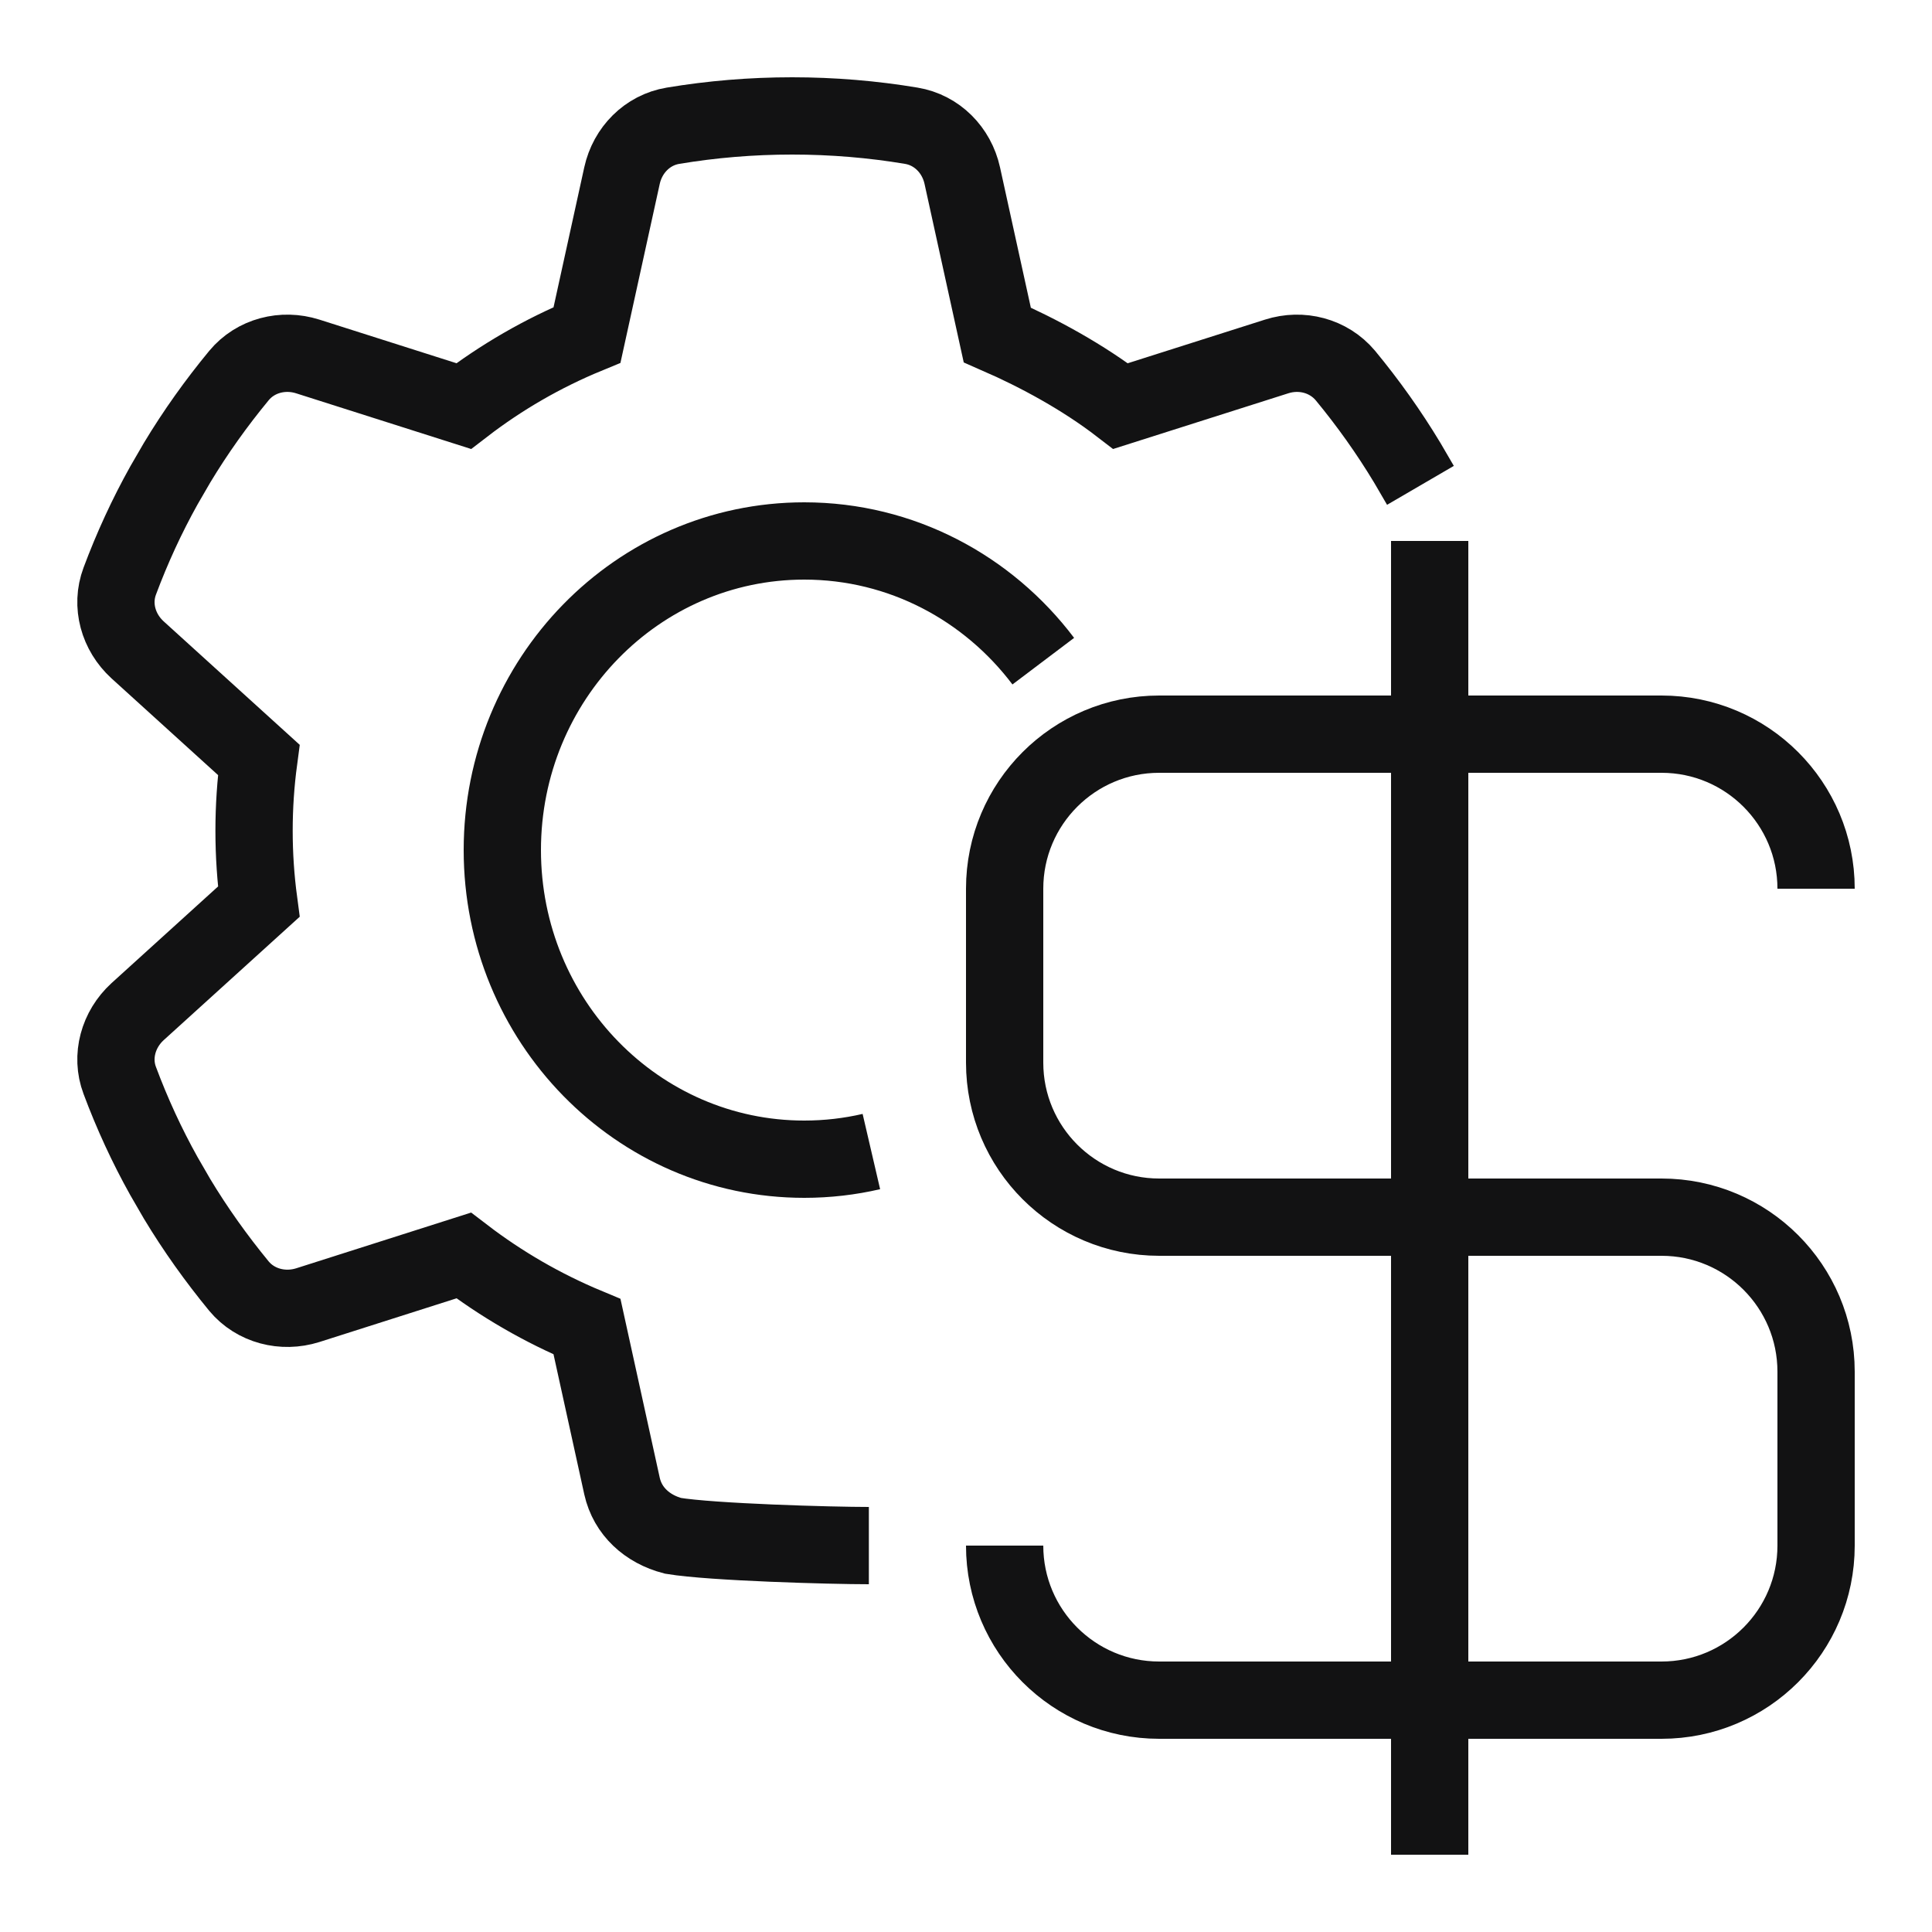
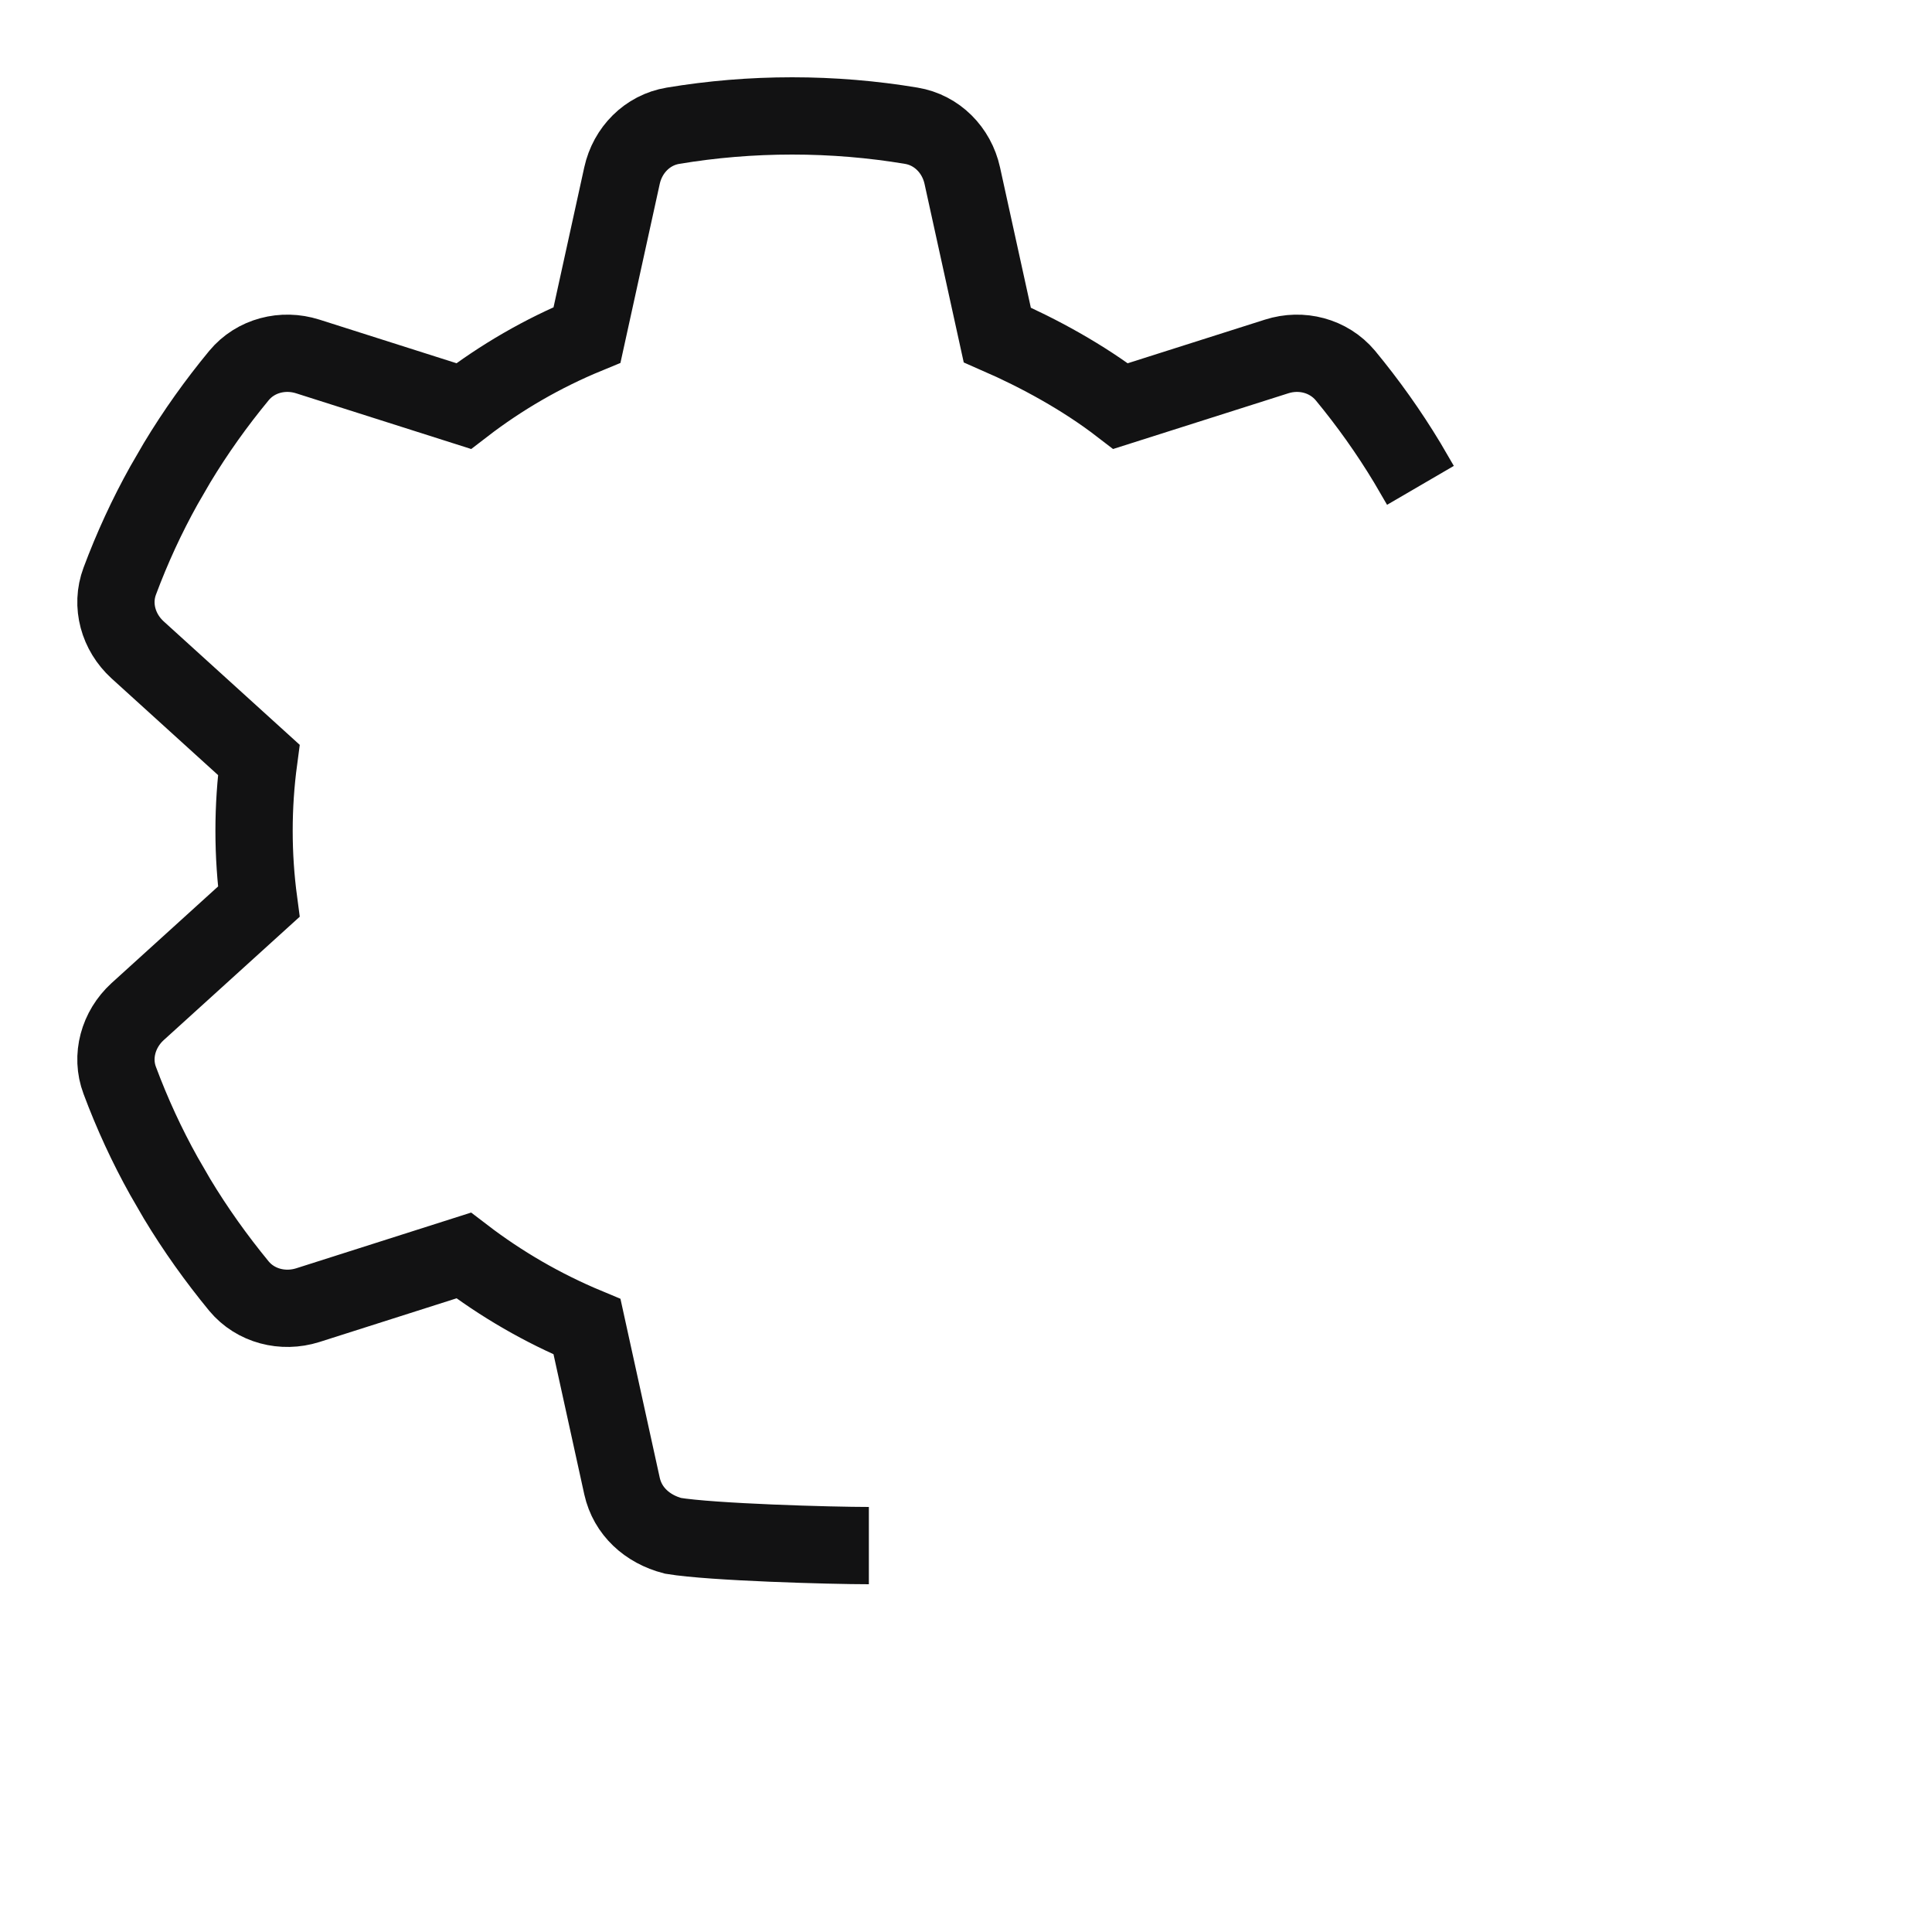
<svg xmlns="http://www.w3.org/2000/svg" width="50" height="50" viewBox="0 0 50 50" fill="none">
  <path d="M22.486 40C21.5 40 18.419 39.913 17.418 39.747C16.751 39.574 16.243 39.111 16.098 38.461L15.192 34.335C14.046 33.858 12.972 33.236 12 32.492L7.964 33.778C7.322 33.98 6.615 33.8 6.186 33.287C5.598 32.571 5.061 31.82 4.582 31.025L4.243 30.439C3.803 29.652 3.42 28.821 3.099 27.961C2.864 27.339 3.062 26.638 3.559 26.183L6.697 23.336C6.617 22.736 6.575 22.122 6.575 21.5C6.575 20.879 6.617 20.264 6.697 19.665L3.559 16.817C3.062 16.362 2.864 15.668 3.099 15.04C3.42 14.18 3.803 13.349 4.243 12.561L4.582 11.976C5.061 11.181 5.598 10.429 6.186 9.717C6.615 9.201 7.322 9.021 7.964 9.225L12 10.509C12.972 9.761 14.046 9.14 15.192 8.668L16.098 4.542C16.243 3.885 16.751 3.364 17.418 3.254C18.419 3.087 19.449 3 20.5 3C21.552 3 22.582 3.087 23.583 3.254C24.25 3.364 24.758 3.885 24.903 4.542L25.809 8.668C26.89 9.14 28.029 9.761 29.001 10.509L33.04 9.225C33.679 9.021 34.382 9.201 34.817 9.717C35.405 10.429 35.941 11.181 36.42 11.976L36.761 12.561" stroke="#121213" stroke-width="2" />
-   <path d="M47 23V23C47 20.791 45.209 19 43 19H30C27.791 19 26 20.791 26 23V27.5C26 29.709 27.791 31.5 30 31.5H43C45.209 31.5 47 33.291 47 35.5V40C47 42.209 45.209 44 43 44H30C27.791 44 26 42.209 26 40V40" stroke="#121213" stroke-width="2" />
-   <path d="M37 48V43M37 48V43" stroke="#121213" stroke-width="2" />
-   <path d="M37 43L37 14M37 43L37 14" stroke="#121213" stroke-width="2" />
-   <path d="M27 17.111C25.571 15.219 23.332 14 20.814 14C16.498 14 13 17.582 13 22C13 26.419 16.498 30 20.814 30C21.411 30 21.992 29.932 22.551 29.802" stroke="#121213" stroke-width="2" />
</svg>